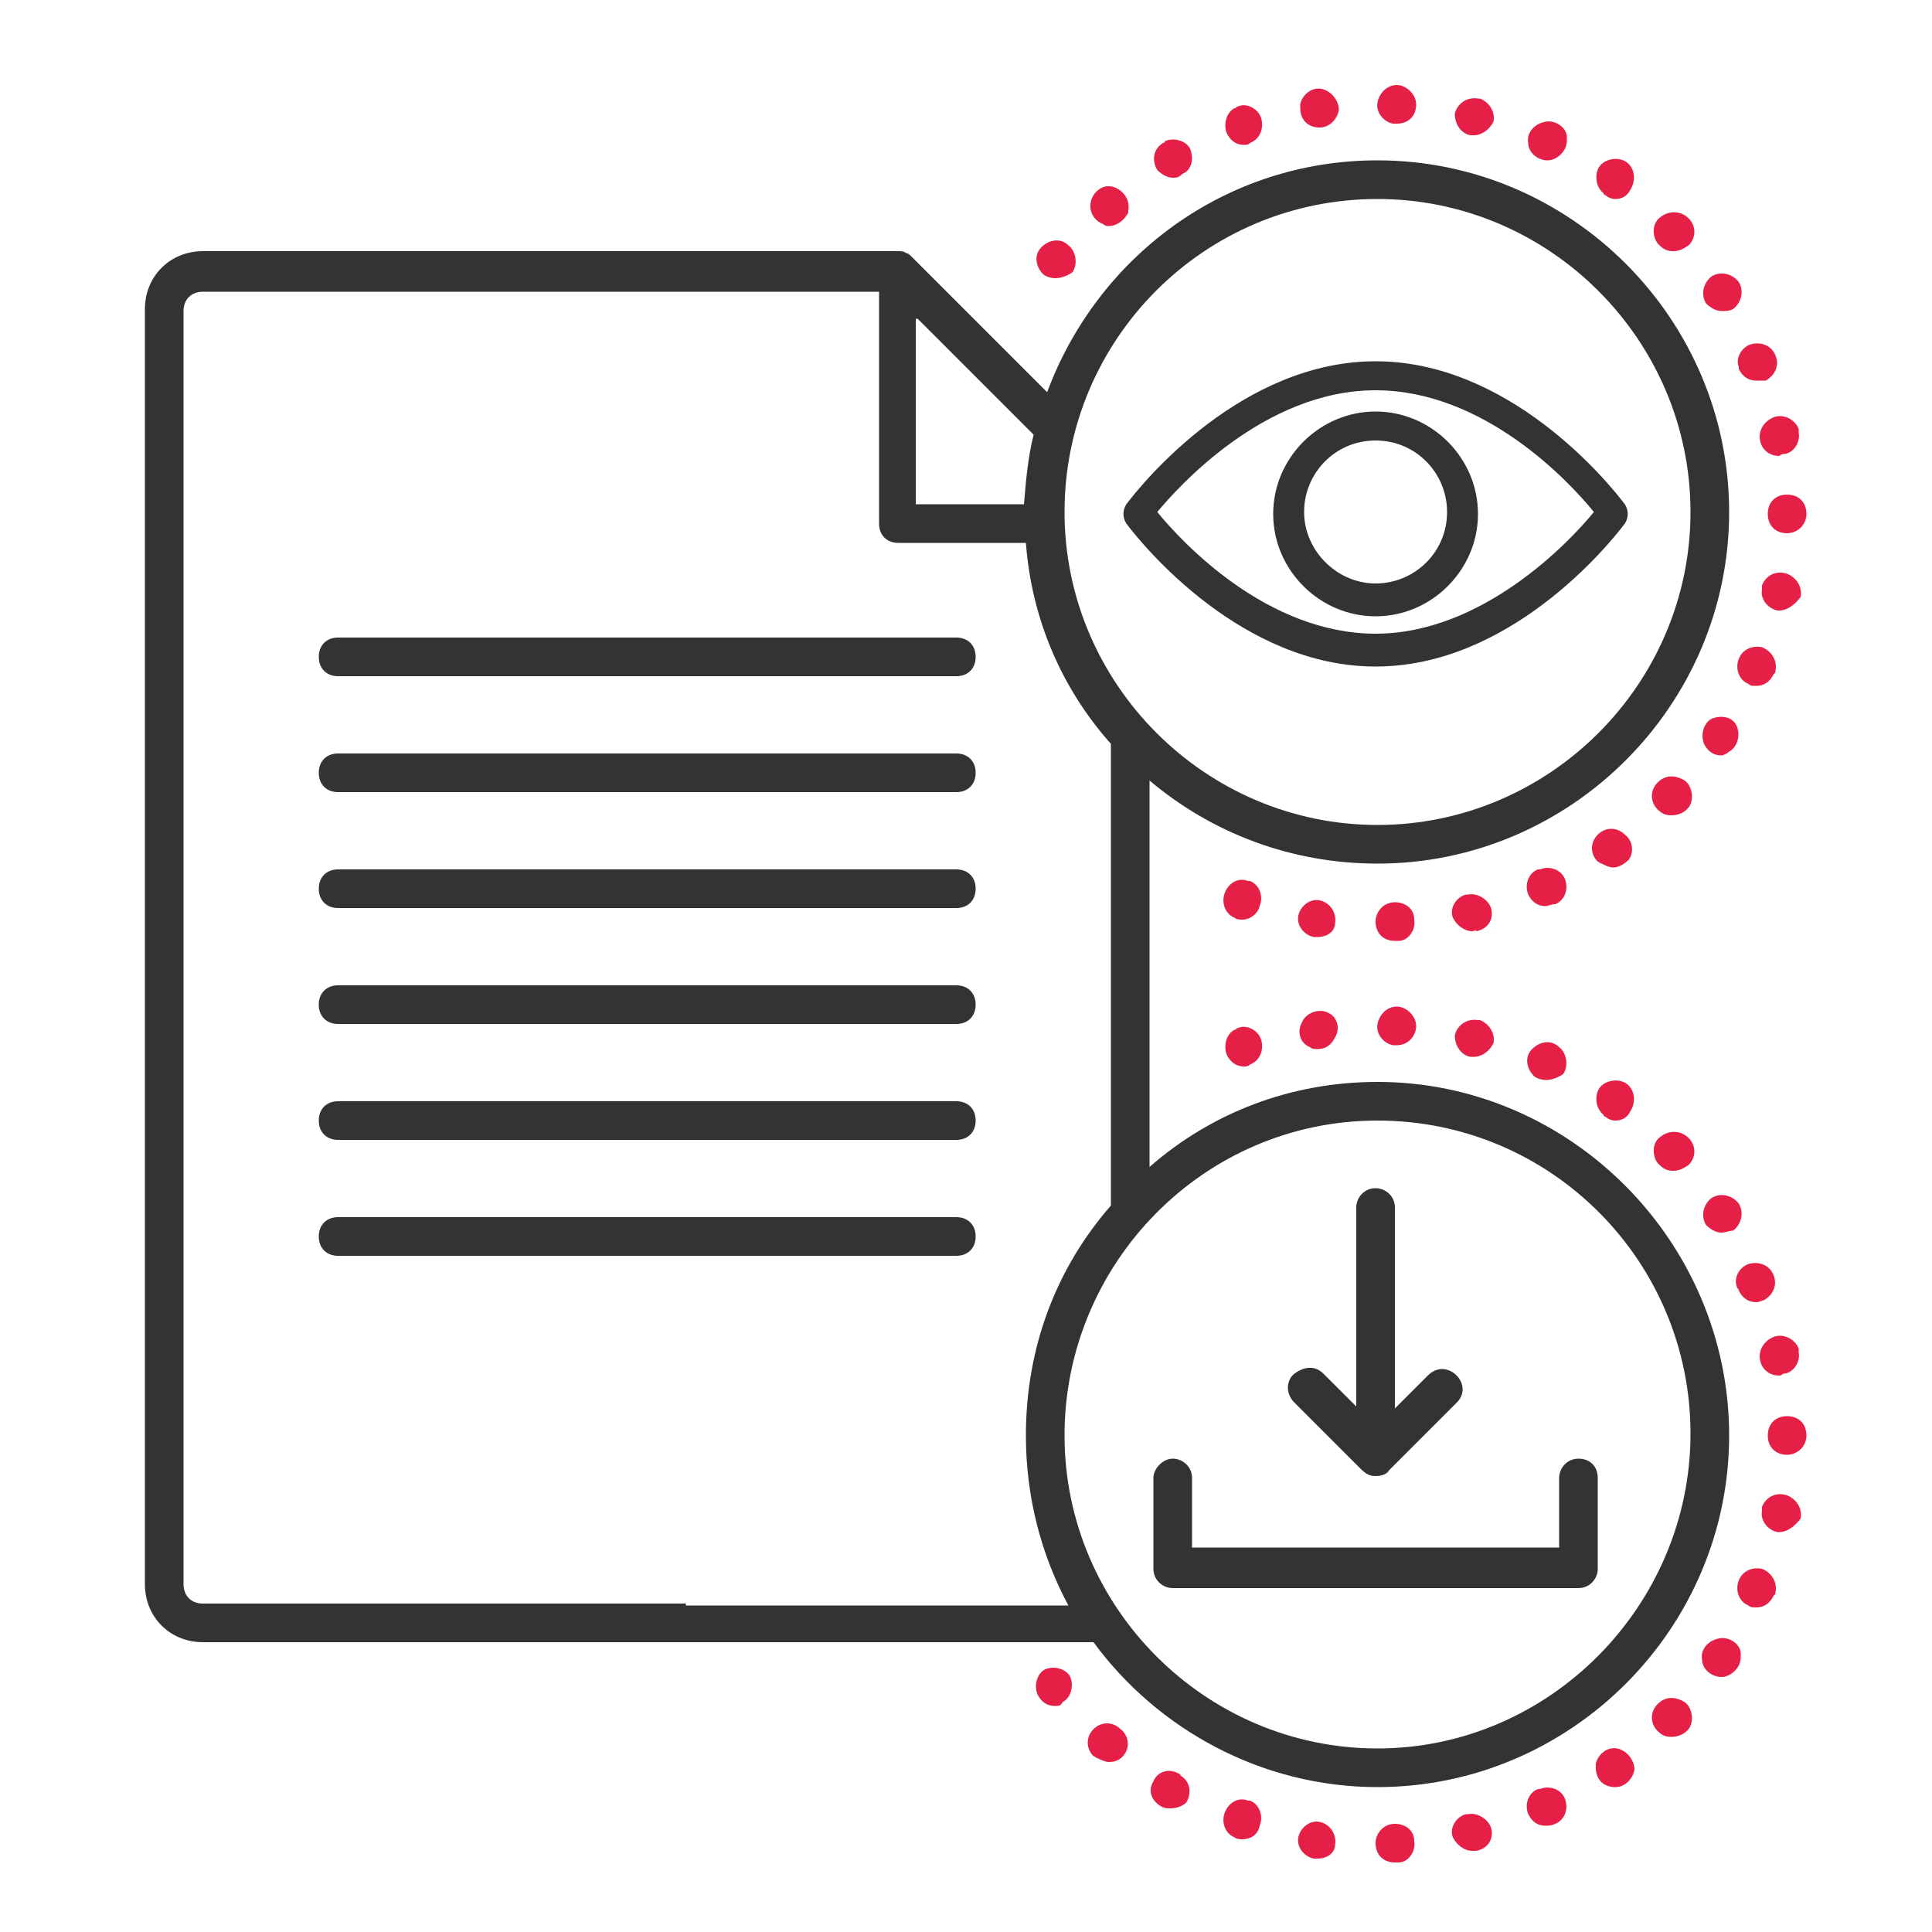
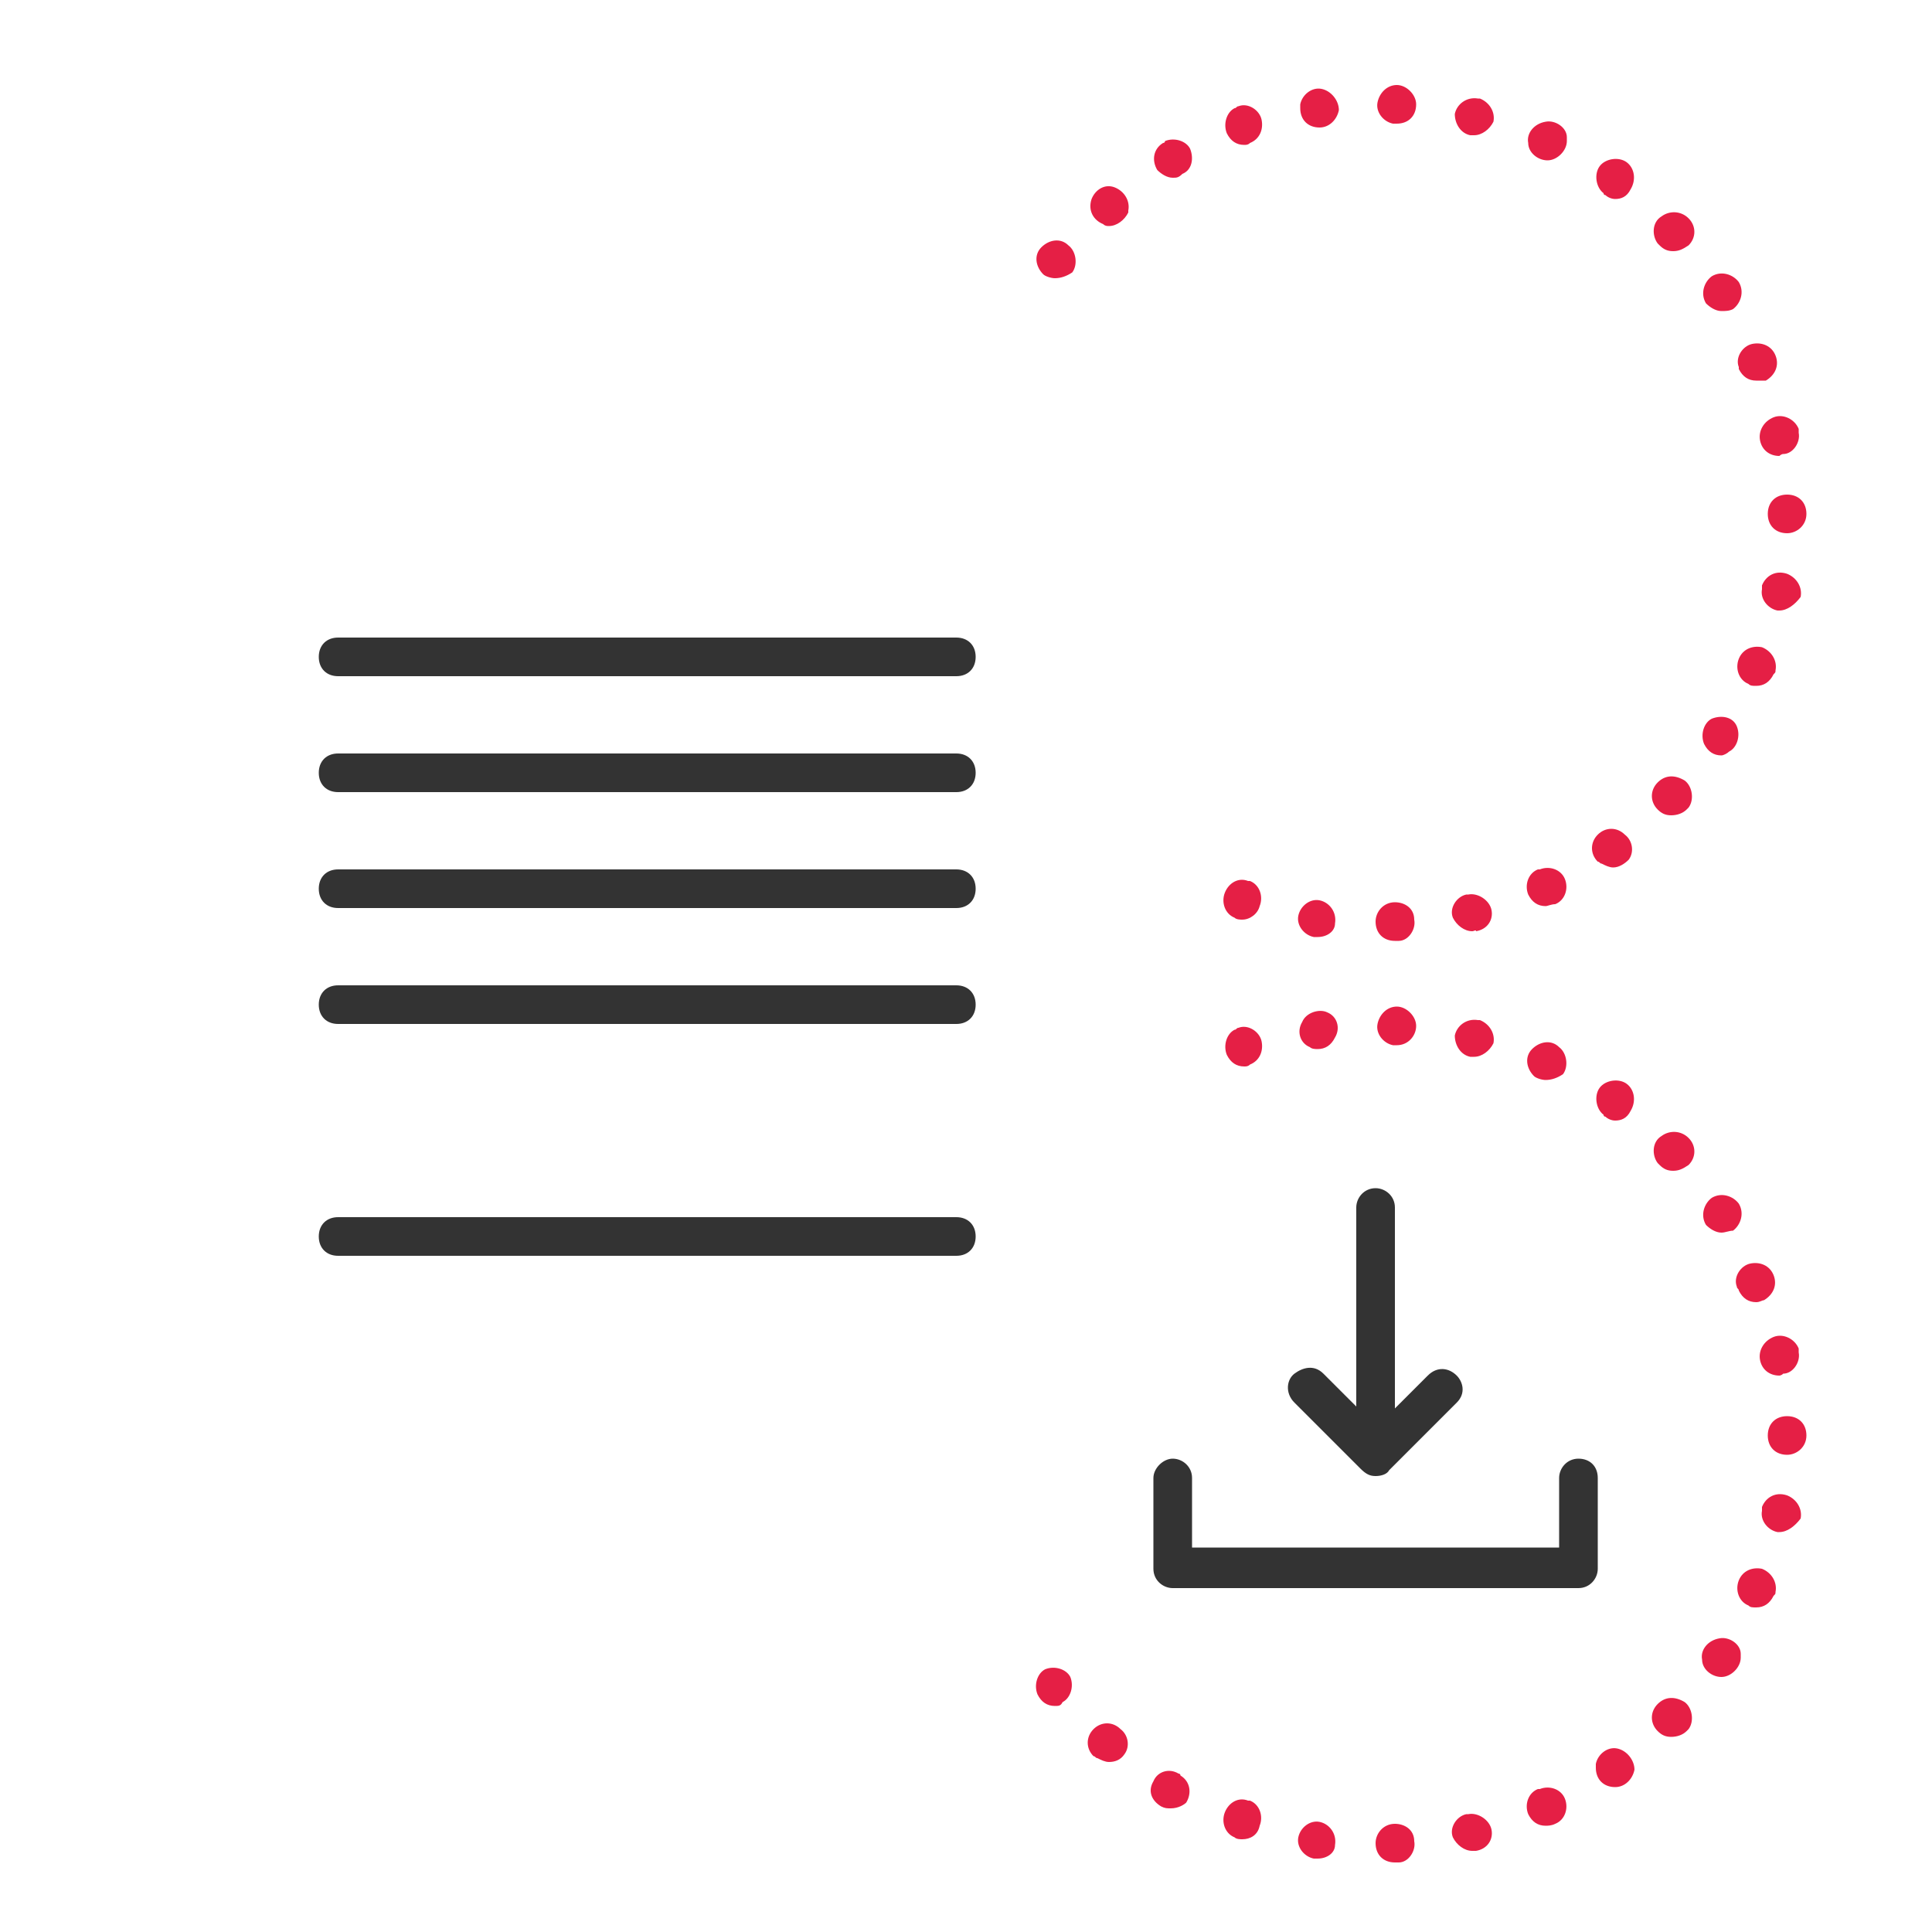
<svg xmlns="http://www.w3.org/2000/svg" version="1.1" id="Livello_1" x="0px" y="0px" viewBox="0 0 100 100" style="enable-background:new 0 0 100 100;" xml:space="preserve">
  <style type="text/css">
	.st0{fill:#E51F45;}
	.st1{fill:#333333;}
</style>
  <g>
    <g>
      <path class="st0" d="M83.5,44.9c-0.2,0-0.4-0.1-0.6-0.2c-0.1,0-0.1-0.1-0.2-0.1c-0.4-0.4-0.4-1,0-1.4c0.4-0.4,1-0.4,1.4,0    c0.4,0.3,0.5,0.9,0.2,1.3C84.1,44.7,83.8,44.9,83.5,44.9z M89.1,39.1c-0.4,0-0.7-0.2-0.9-0.6c-0.2-0.5,0-1.1,0.4-1.3    c0.5-0.2,1.1-0.1,1.3,0.4l0,0c0.2,0.5,0,1.1-0.4,1.3C89.4,39,89.2,39.1,89.1,39.1z M80.1,8.3c-0.5,0-1-0.4-1-0.9    c-0.1-0.5,0.3-1,0.9-1.1c0.5-0.1,1.1,0.3,1.1,0.8c0,0,0,0.1,0,0.2C81.1,7.8,80.6,8.3,80.1,8.3z M68.3,6.6c-0.6,0-1-0.4-1-1    c0,0,0-0.1,0-0.2c0.1-0.5,0.6-0.9,1.1-0.8c0.5,0.1,0.9,0.6,0.9,1.1C69.2,6.2,68.8,6.6,68.3,6.6z M57.4,11.7c-0.1,0-0.2,0-0.3-0.1    c-0.5-0.2-0.8-0.7-0.6-1.3c0.2-0.5,0.7-0.8,1.2-0.6c0.5,0.2,0.8,0.7,0.7,1.2c0,0,0,0,0,0.1C58.2,11.4,57.8,11.7,57.4,11.7z     M72.2,48.7c-0.6,0-1-0.4-1-1c0-0.5,0.4-1,1-1c0.5,0,1,0.3,1,0.9c0.1,0.5-0.3,1.1-0.8,1.1C72.3,48.7,72.3,48.7,72.2,48.7z     M68.2,48.5c-0.1,0-0.1,0-0.2,0c-0.5-0.1-0.9-0.6-0.8-1.1c0.1-0.5,0.6-0.9,1.1-0.8c0,0,0,0,0,0c0.5,0.1,0.9,0.6,0.8,1.2    C69.1,48.2,68.7,48.5,68.2,48.5z M76.2,48.2c-0.4,0-0.8-0.3-1-0.7c-0.2-0.5,0.2-1.1,0.7-1.2c0,0,0.1,0,0.1,0    c0.5-0.1,1.1,0.3,1.2,0.8c0.1,0.5-0.2,1-0.8,1.1C76.4,48.1,76.3,48.2,76.2,48.2z M64.3,47.6c-0.1,0-0.3,0-0.4-0.1    c-0.5-0.2-0.7-0.8-0.5-1.3c0.2-0.5,0.7-0.8,1.2-0.6c0,0,0.1,0,0.1,0c0.5,0.2,0.7,0.8,0.5,1.3C65.1,47.3,64.7,47.6,64.3,47.6z     M80,46.9c-0.4,0-0.7-0.2-0.9-0.6c-0.2-0.5,0-1.1,0.5-1.3c0,0,0,0,0.1,0c0.5-0.2,1.1,0,1.3,0.5c0.2,0.5,0,1.1-0.5,1.3    C80.3,46.8,80.1,46.9,80,46.9z M86.5,42.2c-0.3,0-0.5-0.1-0.7-0.3c-0.4-0.4-0.4-1,0-1.4c0.4-0.4,0.9-0.4,1.4-0.1    c0.4,0.3,0.5,1,0.2,1.4c0,0-0.1,0.1-0.1,0.1C87.1,42.1,86.8,42.2,86.5,42.2z M90.9,35.5c-0.2,0-0.3,0-0.4-0.1    c-0.5-0.2-0.7-0.8-0.5-1.3c0.2-0.5,0.7-0.7,1.2-0.6c0.5,0.2,0.8,0.7,0.7,1.2c0,0.1,0,0.1-0.1,0.2C91.6,35.3,91.3,35.5,90.9,35.5z     M92.1,31.6c0,0-0.1,0-0.1,0c-0.5-0.1-0.9-0.6-0.8-1.1c0-0.1,0-0.1,0-0.2c0.2-0.5,0.7-0.8,1.3-0.6c0.5,0.2,0.8,0.7,0.7,1.2    C92.9,31.3,92.5,31.6,92.1,31.6z M92.5,27.6c-0.6,0-1-0.4-1-1v0c0,0,0,0,0,0c0,0,0,0,0,0v0c0-0.6,0.4-1,1-1s1,0.4,1,1c0,0,0,0,0,0    c0,0,0,0,0,0C93.5,27.2,93,27.6,92.5,27.6z M92.1,23.6c-0.5,0-0.9-0.3-1-0.8c-0.1-0.5,0.2-1,0.7-1.2c0.5-0.2,1.1,0.1,1.3,0.6    c0,0.1,0,0.1,0,0.2c0.1,0.5-0.3,1.1-0.8,1.1C92.2,23.5,92.1,23.6,92.1,23.6z M90.9,19.7c-0.4,0-0.7-0.2-0.9-0.6    C90,19.1,90,19,90,19c-0.2-0.5,0.2-1.1,0.7-1.2c0.5-0.1,1,0.1,1.2,0.6c0.2,0.5,0,1-0.5,1.3C91.2,19.7,91.1,19.7,90.9,19.7z     M89.1,16.1c-0.3,0-0.6-0.2-0.8-0.4c0,0,0,0,0,0c-0.3-0.5-0.1-1.1,0.3-1.4c0.5-0.3,1.1-0.1,1.4,0.3c0.3,0.5,0.1,1.1-0.3,1.4    C89.5,16.1,89.3,16.1,89.1,16.1z M54.6,14.4c-0.2,0-0.5-0.1-0.6-0.2c-0.4-0.4-0.5-1-0.1-1.4c0.4-0.4,1-0.5,1.4-0.1    c0.4,0.3,0.5,1,0.2,1.4c0,0,0,0,0,0C55.2,14.3,54.9,14.4,54.6,14.4z M86.6,13c-0.3,0-0.5-0.1-0.7-0.3c0,0-0.1-0.1-0.1-0.1    c-0.3-0.4-0.3-1.1,0.2-1.4c0.4-0.3,1-0.3,1.4,0.1c0.4,0.4,0.4,1,0,1.4C87.1,12.9,86.9,13,86.6,13z M58.1,11.3L58.1,11.3L58.1,11.3    z M83.6,10.3c-0.2,0-0.4-0.1-0.5-0.2c0,0-0.1,0-0.1-0.1c-0.4-0.3-0.5-1-0.2-1.4c0.3-0.4,1-0.5,1.4-0.2c0.4,0.3,0.5,0.9,0.2,1.4    C84.2,10.2,83.9,10.3,83.6,10.3z M60.7,9.2c-0.3,0-0.6-0.2-0.8-0.4c-0.3-0.5-0.2-1.1,0.3-1.4c0,0,0.1,0,0.1-0.1    c0.5-0.2,1.1,0,1.3,0.4c0.2,0.5,0.1,1.1-0.4,1.3C61,9.2,60.9,9.2,60.7,9.2z M64.4,7.5c-0.4,0-0.7-0.2-0.9-0.6    c-0.2-0.5,0-1.1,0.4-1.3c0.1,0,0.1-0.1,0.2-0.1c0.5-0.2,1.1,0.2,1.2,0.7c0.1,0.5-0.1,1-0.6,1.2C64.6,7.5,64.5,7.5,64.4,7.5z     M76.3,7c-0.1,0-0.2,0-0.2,0c-0.5-0.1-0.8-0.6-0.8-1.1c0.1-0.5,0.6-0.9,1.2-0.8c0,0,0.1,0,0.1,0c0.5,0.2,0.8,0.7,0.7,1.2    C77.1,6.7,76.7,7,76.3,7z M72.3,6.4c0,0-0.1,0-0.2,0c-0.5-0.1-0.9-0.6-0.8-1.1c0.1-0.5,0.5-0.9,1-0.9c0.5,0,1,0.5,1,1    C73.3,6,72.9,6.4,72.3,6.4z" />
    </g>
    <g>
      <path class="st0" d="M83.6,92.5c-0.6,0-1-0.4-1-1c0,0,0-0.1,0-0.2c0.1-0.5,0.6-0.9,1.1-0.8c0.5,0.1,0.9,0.6,0.9,1.1    C84.5,92.1,84.1,92.5,83.6,92.5z M89.1,86.8c-0.5,0-1-0.4-1-0.9c-0.1-0.5,0.3-1,0.9-1.1c0.5-0.1,1.1,0.3,1.1,0.8c0,0,0,0.1,0,0.2    C90.1,86.3,89.6,86.8,89.1,86.8z M54.6,88.3c-0.4,0-0.7-0.2-0.9-0.6c-0.2-0.5,0-1.1,0.4-1.3c0.5-0.2,1.1,0,1.3,0.4l0,0    c0.2,0.5,0,1.1-0.4,1.3C54.9,88.3,54.8,88.3,54.6,88.3z M80,55.9c-0.2,0-0.5-0.1-0.6-0.2c-0.4-0.4-0.5-1-0.1-1.4    c0.4-0.4,1-0.5,1.4-0.1c0.4,0.3,0.5,1,0.2,1.4c0,0,0,0,0,0C80.6,55.8,80.3,55.9,80,55.9z M68.2,54.3c-0.1,0-0.3,0-0.4-0.1    c-0.5-0.2-0.7-0.8-0.4-1.3c0.2-0.5,0.9-0.7,1.3-0.5c0.5,0.2,0.7,0.8,0.4,1.3l0,0C68.9,54.1,68.6,54.3,68.2,54.3z M72.2,96.4    c-0.6,0-1-0.4-1-1c0-0.5,0.4-1,1-1c0.5,0,1,0.3,1,0.9c0.1,0.5-0.3,1.1-0.8,1.1C72.3,96.4,72.3,96.4,72.2,96.4z M68.2,96.2    c-0.1,0-0.1,0-0.2,0c-0.5-0.1-0.9-0.6-0.8-1.1c0.1-0.5,0.6-0.9,1.1-0.8c0,0,0,0,0,0c0.5,0.1,0.9,0.6,0.8,1.2    C69.1,95.9,68.7,96.2,68.2,96.2z M76.2,95.8c-0.4,0-0.8-0.3-1-0.7c-0.2-0.5,0.2-1.1,0.7-1.2c0,0,0.1,0,0.1,0    c0.5-0.1,1.1,0.3,1.2,0.8c0.1,0.5-0.2,1-0.8,1.1C76.4,95.8,76.3,95.8,76.2,95.8z M64.3,95.2c-0.1,0-0.3,0-0.4-0.1    c-0.5-0.2-0.7-0.8-0.5-1.3c0.2-0.5,0.7-0.8,1.2-0.6c0,0,0.1,0,0.1,0c0.5,0.2,0.7,0.8,0.5,1.3C65.1,95,64.7,95.2,64.3,95.2z     M80,94.5c-0.4,0-0.7-0.2-0.9-0.6c-0.2-0.5,0-1.1,0.5-1.3c0,0,0,0,0.1,0c0.5-0.2,1.1,0,1.3,0.5c0.2,0.5,0,1.1-0.5,1.3    C80.3,94.5,80.1,94.5,80,94.5z M60.6,93.6c-0.2,0-0.3,0-0.5-0.1c-0.5-0.3-0.7-0.8-0.4-1.3c0.2-0.5,0.8-0.7,1.3-0.4    c0,0,0.1,0,0.1,0.1c0.5,0.3,0.6,0.9,0.3,1.4C61.3,93.4,61,93.6,60.6,93.6z M57.4,91.2c-0.2,0-0.4-0.1-0.6-0.2    c-0.1,0-0.1-0.1-0.2-0.1c-0.4-0.4-0.4-1,0-1.4c0.4-0.4,1-0.4,1.4,0c0.4,0.3,0.5,0.9,0.2,1.3C58,91.1,57.7,91.2,57.4,91.2z     M86.5,89.9c-0.3,0-0.5-0.1-0.7-0.3c-0.4-0.4-0.4-1,0-1.4c0.4-0.4,0.9-0.4,1.4-0.1c0.4,0.3,0.5,1,0.2,1.4c0,0-0.1,0.1-0.1,0.1    C87.1,89.8,86.8,89.9,86.5,89.9z M90.9,83.2c-0.2,0-0.3,0-0.4-0.1c-0.5-0.2-0.7-0.8-0.5-1.3c0.2-0.5,0.7-0.7,1.2-0.6    c0.5,0.2,0.8,0.7,0.7,1.2c0,0.1,0,0.1-0.1,0.2C91.6,83,91.3,83.2,90.9,83.2z M92.1,79.3c0,0-0.1,0-0.1,0c-0.5-0.1-0.9-0.6-0.8-1.1    c0-0.1,0-0.1,0-0.2c0.2-0.5,0.7-0.8,1.3-0.6c0.5,0.2,0.8,0.7,0.7,1.2C92.9,79,92.5,79.3,92.1,79.3z M92.5,75.3c-0.6,0-1-0.4-1-1v0    c0,0,0,0,0,0c0,0,0,0,0,0v0c0-0.6,0.4-1,1-1s1,0.4,1,1c0,0,0,0,0,0c0,0,0,0,0,0C93.5,74.9,93,75.3,92.5,75.3z M92.1,71.2    c-0.5,0-0.9-0.3-1-0.8c-0.1-0.5,0.2-1,0.7-1.2c0.5-0.2,1.1,0.1,1.3,0.6c0,0.1,0,0.1,0,0.2c0.1,0.5-0.3,1.1-0.8,1.1    C92.2,71.2,92.1,71.2,92.1,71.2z M90.9,67.4c-0.4,0-0.7-0.2-0.9-0.6c0-0.1-0.1-0.1-0.1-0.2c-0.2-0.5,0.2-1.1,0.7-1.2    c0.5-0.1,1,0.1,1.2,0.6c0.2,0.5,0,1-0.5,1.3C91.2,67.3,91.1,67.4,90.9,67.4z M89.1,63.8c-0.3,0-0.6-0.2-0.8-0.4c0,0,0,0,0,0    c-0.3-0.5-0.1-1.1,0.3-1.4c0.5-0.3,1.1-0.1,1.4,0.3c0.3,0.5,0.1,1.1-0.3,1.4C89.5,63.7,89.3,63.8,89.1,63.8z M86.6,60.6    c-0.3,0-0.5-0.1-0.7-0.3c0,0-0.1-0.1-0.1-0.1c-0.3-0.4-0.3-1.1,0.2-1.4c0.4-0.3,1-0.3,1.4,0.1c0.4,0.4,0.4,1,0,1.4    C87.1,60.5,86.9,60.6,86.6,60.6z M58.1,59L58.1,59L58.1,59z M83.6,58c-0.2,0-0.4-0.1-0.5-0.2c0,0-0.1,0-0.1-0.1    c-0.4-0.3-0.5-1-0.2-1.4c0.3-0.4,1-0.5,1.4-0.2c0.4,0.3,0.5,0.9,0.2,1.4C84.2,57.9,83.9,58,83.6,58z M64.4,55.2    c-0.4,0-0.7-0.2-0.9-0.6c-0.2-0.5,0-1.1,0.4-1.3c0.1,0,0.1-0.1,0.2-0.1c0.5-0.2,1.1,0.2,1.2,0.7c0.1,0.5-0.1,1-0.6,1.2    C64.6,55.2,64.5,55.2,64.4,55.2z M76.3,54.7c-0.1,0-0.2,0-0.2,0c-0.5-0.1-0.8-0.6-0.8-1.1c0.1-0.5,0.6-0.9,1.2-0.8    c0,0,0.1,0,0.1,0c0.5,0.2,0.8,0.7,0.7,1.2C77.1,54.4,76.7,54.7,76.3,54.7z M72.3,54.1c0,0-0.1,0-0.2,0c-0.5-0.1-0.9-0.6-0.8-1.1    c0.1-0.5,0.5-0.9,1-0.9c0.5,0,1,0.5,1,1C73.3,53.6,72.9,54.1,72.3,54.1z" />
    </g>
    <g>
-       <path class="st1" d="M71.2,31.9c2.9,0,5.3-2.4,5.3-5.3s-2.4-5.3-5.3-5.3s-5.3,2.4-5.3,5.3S68.3,31.9,71.2,31.9z M71.2,22.8    c2.1,0,3.7,1.7,3.7,3.7c0,2.1-1.7,3.7-3.7,3.7s-3.7-1.7-3.7-3.7C67.5,24.5,69.1,22.8,71.2,22.8z" />
-       <path class="st1" d="M71.2,34.5c6.9,0,12-6.2,12.9-7.4l0,0c0.2-0.3,0.2-0.7,0-1l0,0c-0.9-1.2-6-7.4-12.9-7.4    c-6.9,0-12,6.2-12.9,7.4l0,0c-0.2,0.3-0.2,0.7,0,1l0,0C59.2,28.3,64.3,34.5,71.2,34.5z M71.2,20.2c5.6,0,10,4.7,11.3,6.3    c-1.3,1.6-5.8,6.3-11.3,6.3c-5.6,0-10-4.7-11.3-6.3C60.9,25.3,65.4,20.2,71.2,20.2z" />
      <path class="st1" d="M49.5,33h-32c-0.6,0-1,0.4-1,1s0.4,1,1,1h32c0.6,0,1-0.4,1-1S50.1,33,49.5,33z" />
      <path class="st1" d="M49.5,39h-32c-0.6,0-1,0.4-1,1c0,0.6,0.4,1,1,1h32c0.6,0,1-0.4,1-1C50.5,39.4,50.1,39,49.5,39z" />
      <path class="st1" d="M49.5,45h-32c-0.6,0-1,0.4-1,1c0,0.6,0.4,1,1,1h32c0.6,0,1-0.4,1-1C50.5,45.4,50.1,45,49.5,45z" />
      <path class="st1" d="M49.5,51h-32c-0.6,0-1,0.4-1,1c0,0.6,0.4,1,1,1h32c0.6,0,1-0.4,1-1C50.5,51.4,50.1,51,49.5,51z" />
-       <path class="st1" d="M49.5,57h-32c-0.6,0-1,0.4-1,1c0,0.6,0.4,1,1,1h32c0.6,0,1-0.4,1-1C50.5,57.4,50.1,57,49.5,57z" />
      <path class="st1" d="M49.5,63h-32c-0.6,0-1,0.4-1,1c0,0.6,0.4,1,1,1h32c0.6,0,1-0.4,1-1C50.5,63.4,50.1,63,49.5,63z" />
-       <path class="st1" d="M71.3,56c-4.5,0-8.6,1.6-11.8,4.4V40.4c3.2,2.7,7.3,4.3,11.8,4.3c10,0,18.2-8.2,18.2-18.2S81.3,8.3,71.3,8.3    c-7.9,0-14.5,5-17.1,12l-7-7c-0.1-0.1-0.2-0.2-0.3-0.2c-0.1-0.1-0.3-0.1-0.4-0.1h-36c-1.7,0-3,1.3-3,3V82c0,1.7,1.3,3,3,3h25h9.8    h11.2c0,0,0.1,0,0.1,0c3.3,4.5,8.7,7.5,14.7,7.5c10,0,18.2-8.2,18.2-18.2S81.3,56,71.3,56z M71.3,10.3c8.9,0,16.2,7.3,16.2,16.2    s-7.3,16.2-16.2,16.2s-16.2-7.3-16.2-16.2S62.3,10.3,71.3,10.3z M47.5,16.5l6,6c-0.3,1.2-0.4,2.4-0.5,3.6h-5.6V16.5z M35.5,83    L35.5,83l-25,0c-0.6,0-1-0.4-1-1V16.1c0-0.6,0.4-1,1-1h35v12c0,0.6,0.4,1,1,1h6.6c0.3,4,1.9,7.6,4.4,10.4v23.9    c-2.8,3.2-4.4,7.3-4.4,11.9c0,3.2,0.8,6.2,2.2,8.8H35.5z M71.3,90.5c-8.9,0-16.2-7.3-16.2-16.2S62.3,58,71.3,58    s16.2,7.3,16.2,16.2S80.2,90.5,71.3,90.5z" />
      <path class="st1" d="M70.4,76L70.4,76c0.3,0.3,0.5,0.4,0.8,0.4c0.3,0,0.6-0.1,0.7-0.3l3.5-3.5c0.5-0.5,0.3-1.1,0-1.4    c-0.4-0.4-1-0.5-1.5,0l-1.7,1.7V62.5c0-0.6-0.5-1-1-1c-0.6,0-1,0.5-1,1v10.3l-1.7-1.7c-0.5-0.5-1.1-0.3-1.5,0s-0.5,1,0,1.5    L70.4,76z" />
      <path class="st1" d="M81.7,75.5c-0.6,0-1,0.5-1,1v3.6H61.7v-3.6c0-0.6-0.5-1-1-1s-1,0.5-1,1v4.7c0,0.6,0.5,1,1,1h21    c0.6,0,1-0.5,1-1v-4.7C82.7,75.9,82.3,75.5,81.7,75.5z" />
    </g>
  </g>
</svg>